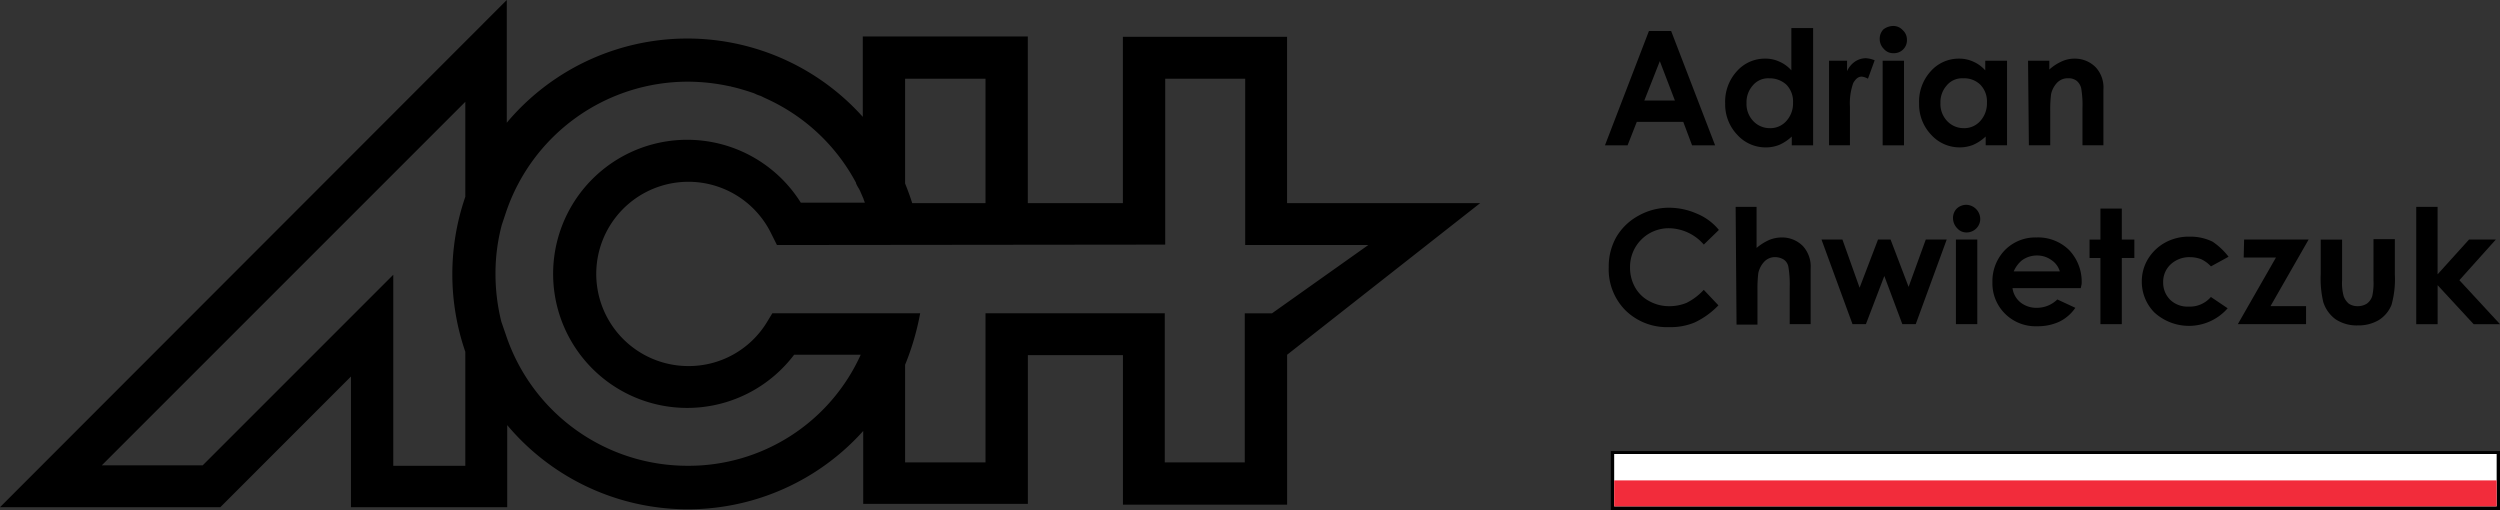
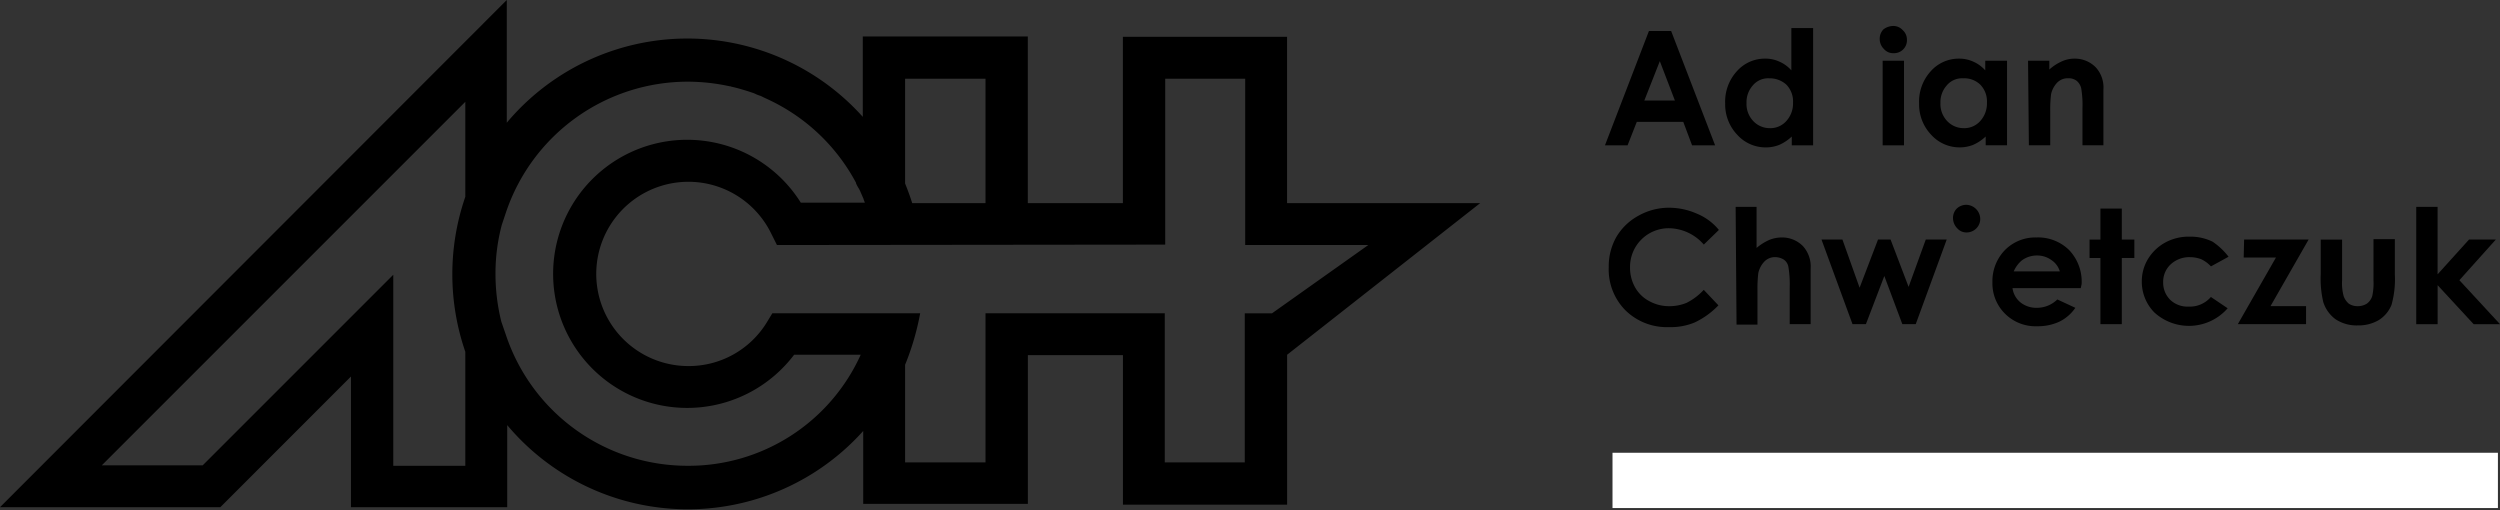
<svg xmlns="http://www.w3.org/2000/svg" id="horizontal-white-final_logo_ach" width="230.794" height="47.095" viewBox="0 0 230.794 47.095">
  <rect x="0" y="0" width="230.794" height="47.095" fill="#333333" stroke="none" />
  <g id="Group_1" data-name="Group 1" transform="translate(148.166 2.397)">
    <path id="Path_1" data-name="Path 1" d="M387.26,7.4h2.049l4.06,10.556h-2.127l-.812-2.165h-4.292l-.851,2.165H383.2Zm1.005,2.784-1.431,3.635h2.823Z" transform="translate(-383.2 -6.936)" />
    <path id="Path_2" data-name="Path 2" d="M418.048,6.7h1.972V17.526h-1.972v-.812a4.044,4.044,0,0,1-1.16.773,3.349,3.349,0,0,1-1.237.232,3.523,3.523,0,0,1-2.629-1.16,4.06,4.06,0,0,1-1.121-2.9,4.155,4.155,0,0,1,1.083-2.977,3.442,3.442,0,0,1,2.591-1.16,3.083,3.083,0,0,1,1.315.271,3.2,3.2,0,0,1,1.121.812V6.7Zm-2.088,4.64a1.838,1.838,0,0,0-1.508.657,2.322,2.322,0,0,0-.58,1.624,2.276,2.276,0,0,0,.619,1.663,2.081,2.081,0,0,0,1.508.657,1.967,1.967,0,0,0,1.547-.657,2.407,2.407,0,0,0,.619-1.7,2.216,2.216,0,0,0-.619-1.663A2.291,2.291,0,0,0,415.96,11.34Z" transform="translate(-400.803 -6.507)" />
-     <path id="Path_3" data-name="Path 3" d="M436.7,14.132h1.663V15.1a2.122,2.122,0,0,1,.735-.889A1.816,1.816,0,0,1,440.1,13.9a2.444,2.444,0,0,1,.812.193l-.619,1.7a1.446,1.446,0,0,0-.58-.193c-.309,0-.541.193-.773.58a5.5,5.5,0,0,0-.309,2.2v3.557H436.7v-7.81Z" transform="translate(-416.014 -10.923)" />
    <path id="Path_4" data-name="Path 4" d="M450.037,6.2a1.175,1.175,0,0,1,.889.387,1.175,1.175,0,0,1,.387.889,1.191,1.191,0,0,1-1.237,1.237,1.12,1.12,0,0,1-.889-.387A1.281,1.281,0,0,1,448.8,7.4a1.225,1.225,0,0,1,.348-.889A1.549,1.549,0,0,1,450.037,6.2Zm-.967,3.209h1.972v7.81h-1.972Z" transform="translate(-423.435 -6.2)" />
    <path id="Path_5" data-name="Path 5" d="M464.348,14.193h1.972V22h-1.972v-.812a4.044,4.044,0,0,1-1.16.773,3.349,3.349,0,0,1-1.237.232,3.523,3.523,0,0,1-2.629-1.16,4.06,4.06,0,0,1-1.121-2.9,4.155,4.155,0,0,1,1.083-2.977A3.442,3.442,0,0,1,461.873,14a3.083,3.083,0,0,1,1.315.271,3.2,3.2,0,0,1,1.121.812v-.889Zm-2.088,1.624a1.838,1.838,0,0,0-1.508.657,2.322,2.322,0,0,0-.58,1.624,2.276,2.276,0,0,0,.619,1.663,2.081,2.081,0,0,0,1.508.657,1.967,1.967,0,0,0,1.547-.657,2.407,2.407,0,0,0,.619-1.7,2.216,2.216,0,0,0-.619-1.663A2.126,2.126,0,0,0,462.26,15.817Z" transform="translate(-429.201 -10.984)" />
    <path id="Path_6" data-name="Path 6" d="M484.2,14.193h1.972v.812a4.419,4.419,0,0,1,1.2-.773A2.774,2.774,0,0,1,488.492,14a2.685,2.685,0,0,1,1.972.812,2.738,2.738,0,0,1,.7,2.049V22h-1.933V18.6a9.374,9.374,0,0,0-.116-1.856,1.263,1.263,0,0,0-.425-.7,1.227,1.227,0,0,0-.773-.232,1.369,1.369,0,0,0-1.005.387,2.245,2.245,0,0,0-.58,1.083,11.634,11.634,0,0,0-.077,1.585V22h-1.972l-.077-7.81Z" transform="translate(-445.148 -10.984)" />
    <path id="Path_7" data-name="Path 7" d="M394.269,51.649,392.877,53a4.337,4.337,0,0,0-3.209-1.508,3.565,3.565,0,0,0-3.6,3.6,3.674,3.674,0,0,0,.464,1.856,3.218,3.218,0,0,0,1.315,1.276,3.777,3.777,0,0,0,1.856.464,4.137,4.137,0,0,0,1.585-.309,5.483,5.483,0,0,0,1.585-1.2l1.353,1.431a7.412,7.412,0,0,1-2.2,1.585,5.706,5.706,0,0,1-2.359.425,5.45,5.45,0,0,1-4.021-1.547A5.361,5.361,0,0,1,384.1,55.09a5.51,5.51,0,0,1,.7-2.784,5.3,5.3,0,0,1,2.049-1.972,5.737,5.737,0,0,1,2.861-.735,6.39,6.39,0,0,1,2.513.541A5.143,5.143,0,0,1,394.269,51.649Z" transform="translate(-383.752 -32.819)" />
    <path id="Path_8" data-name="Path 8" d="M414.4,49.4h1.933v3.789a4.824,4.824,0,0,1,1.16-.735,3.1,3.1,0,0,1,1.16-.232,2.685,2.685,0,0,1,1.972.812,2.8,2.8,0,0,1,.7,2.049v5.143h-1.933v-3.4a9.928,9.928,0,0,0-.116-1.856,1.035,1.035,0,0,0-.425-.7,1.524,1.524,0,0,0-.773-.232,1.369,1.369,0,0,0-1.005.387,2.245,2.245,0,0,0-.58,1.083,11.922,11.922,0,0,0-.077,1.624v3.132h-1.933L414.4,49.4Z" transform="translate(-402.336 -32.697)" />
    <path id="Path_9" data-name="Path 9" d="M434.9,57.2h1.933l1.585,4.447,1.7-4.447h1.16l1.663,4.369,1.585-4.369h1.933L443.6,65.01h-1.237L440.7,60.564,439,65.01h-1.237Z" transform="translate(-414.91 -37.481)" />
-     <path id="Path_10" data-name="Path 10" d="M467.537,48.9a1.323,1.323,0,0,1,1.276,1.276,1.225,1.225,0,0,1-.348.889,1.259,1.259,0,0,1-.889.387,1.12,1.12,0,0,1-.889-.387,1.35,1.35,0,0,1-.387-.928,1.225,1.225,0,0,1,.348-.889A1.29,1.29,0,0,1,467.537,48.9Zm-.967,3.209h1.972v7.81h-1.972Z" transform="translate(-434.169 -32.39)" />
+     <path id="Path_10" data-name="Path 10" d="M467.537,48.9a1.323,1.323,0,0,1,1.276,1.276,1.225,1.225,0,0,1-.348.889,1.259,1.259,0,0,1-.889.387,1.12,1.12,0,0,1-.889-.387,1.35,1.35,0,0,1-.387-.928,1.225,1.225,0,0,1,.348-.889A1.29,1.29,0,0,1,467.537,48.9Zm-.967,3.209h1.972h-1.972Z" transform="translate(-434.169 -32.39)" />
    <path id="Path_11" data-name="Path 11" d="M483.858,61.379h-6.3a2.043,2.043,0,0,0,.735,1.315,2.358,2.358,0,0,0,1.508.5,2.693,2.693,0,0,0,1.895-.773l1.663.773a3.828,3.828,0,0,1-1.469,1.276,4.719,4.719,0,0,1-2.049.425,3.99,3.99,0,0,1-2.977-1.16,3.934,3.934,0,0,1-1.16-2.9,4.113,4.113,0,0,1,1.16-2.977,3.934,3.934,0,0,1,2.9-1.16,4.08,4.08,0,0,1,3.016,1.16,4.232,4.232,0,0,1,1.16,3.132Zm-1.933-1.547a1.875,1.875,0,0,0-.773-1.044,2.225,2.225,0,0,0-1.315-.425,2.346,2.346,0,0,0-1.431.464,2.706,2.706,0,0,0-.735,1.005Z" transform="translate(-439.934 -37.174)" />
    <path id="Path_12" data-name="Path 12" d="M499.905,49.8h1.972v2.861h1.16v1.7h-1.16v6.109h-1.972V54.363H498.9v-1.7h1.005Z" transform="translate(-454.164 -32.942)" />
    <path id="Path_13" data-name="Path 13" d="M519.4,58.356l-1.624.889a3.072,3.072,0,0,0-.889-.657,2.952,2.952,0,0,0-1.044-.193,2.52,2.52,0,0,0-1.779.657,2.188,2.188,0,0,0-.7,1.663,2.215,2.215,0,0,0,.657,1.624,2.307,2.307,0,0,0,1.7.619,2.55,2.55,0,0,0,2.049-.889l1.547,1.044a4.741,4.741,0,0,1-6.766.387,4.036,4.036,0,0,1-1.16-2.861,3.954,3.954,0,0,1,.58-2.088,4.254,4.254,0,0,1,1.585-1.508,4.524,4.524,0,0,1,2.281-.541,4.6,4.6,0,0,1,2.088.464A6.246,6.246,0,0,1,519.4,58.356Z" transform="translate(-461.831 -37.051)" />
    <path id="Path_14" data-name="Path 14" d="M534.88,57.2h5.955l-3.519,6.148H540.6V65.01h-6.3l3.519-6.148h-2.977l.039-1.663Z" transform="translate(-475.876 -37.481)" />
    <path id="Path_15" data-name="Path 15" d="M554.1,57.139h1.972v3.751a4.509,4.509,0,0,0,.155,1.508,1.679,1.679,0,0,0,.464.657,1.429,1.429,0,0,0,.812.232,1.559,1.559,0,0,0,.851-.232,1.362,1.362,0,0,0,.5-.7,5.473,5.473,0,0,0,.116-1.431V57.1h1.972v3.287a8.758,8.758,0,0,1-.309,2.784,2.977,2.977,0,0,1-1.16,1.392,3.672,3.672,0,0,1-1.933.5,3.508,3.508,0,0,1-2.088-.58,3.151,3.151,0,0,1-1.121-1.585,9.487,9.487,0,0,1-.232-2.591V57.139Z" transform="translate(-488.021 -37.419)" />
    <path id="Path_16" data-name="Path 16" d="M576.9,49.4h1.972v6.225l2.9-3.209h2.475l-3.364,3.751,3.751,4.06H582.2l-3.325-3.6v3.6H576.9V49.4Z" transform="translate(-502.005 -32.697)" />
  </g>
  <g id="Group_3" data-name="Group 3" transform="translate(148.708 41.643)">
    <g id="Group_2" data-name="Group 2">
      <rect id="Rectangle_1" data-name="Rectangle 1" width="81.739" height="5.104" transform="translate(0.155 0.155)" fill="#fff" />
-       <path id="Path_17" data-name="Path 17" d="M466.378,107.971V112.8H384.909v-4.833h81.468m.271-.271H384.6v5.452h82.087V107.7Z" transform="translate(-384.6 -107.7)" />
    </g>
  </g>
  <g id="Group_4" data-name="Group 4" transform="translate(149.017 44.349)">
-     <rect id="Rectangle_2" data-name="Rectangle 2" width="81.468" height="2.397" fill="#f22c3b" />
-   </g>
+     </g>
  <g id="Group_5" data-name="Group 5">
    <path id="Path_18" data-name="Path 18" d="M118.819,18.753V3.4H103.662v15.35H94.885V3.364H79.651v7.424a21.759,21.759,0,0,0-32.866.541V0L0,46.824H20.338L32.4,34.76V46.824H46.824V39.245a21.759,21.759,0,0,0,32.866.541v6.728h15.2V32.788h8.777v13.8h15.157V32.75l17.825-14ZM83.556,7.269H90.98V18.753H84.213c-.193-.619-.425-1.237-.657-1.817Zm-40.6,10.9a21.943,21.943,0,0,0,0,14.306V43h-6.65V25.365L18.714,42.957H9.4L42.957,9.4v8.777ZM63.489,43A17.674,17.674,0,0,1,46.708,30.932L46.283,29.7a18.35,18.35,0,0,1-.541-4.408,17.483,17.483,0,0,1,.58-4.524l.387-1.16A17.725,17.725,0,0,1,63.489,7.54a18.227,18.227,0,0,1,3.867.425A.292.292,0,0,1,67.51,8c.541.116,1.044.271,1.547.425l.348.116a2.664,2.664,0,0,1,.309.116,2.685,2.685,0,0,0,.5.193c.039.039.116.039.155.077.232.116.5.232.735.348h0a17.634,17.634,0,0,1,7.849,7.462c.039.077.077.116.077.193a3.2,3.2,0,0,0,.271.5l.116.232c.077.193.155.348.232.541.039.077.039.116.077.155V18.4l.116.309H73.928A12.377,12.377,0,1,0,73.31,32.75h6.148A17.435,17.435,0,0,1,63.489,43Zm53.938-14.074h-2.513V42.687h-7.385V28.922H90.98V42.687H83.556V33.678a24.114,24.114,0,0,0,1.392-4.756H71.3l-.541.889a8.445,8.445,0,0,1-7.23,3.983,8.506,8.506,0,1,1,7.656-12.257l.541,1.083,35.843-.039V7.269h7.385v15.35H126.32Z" />
  </g>
</svg>